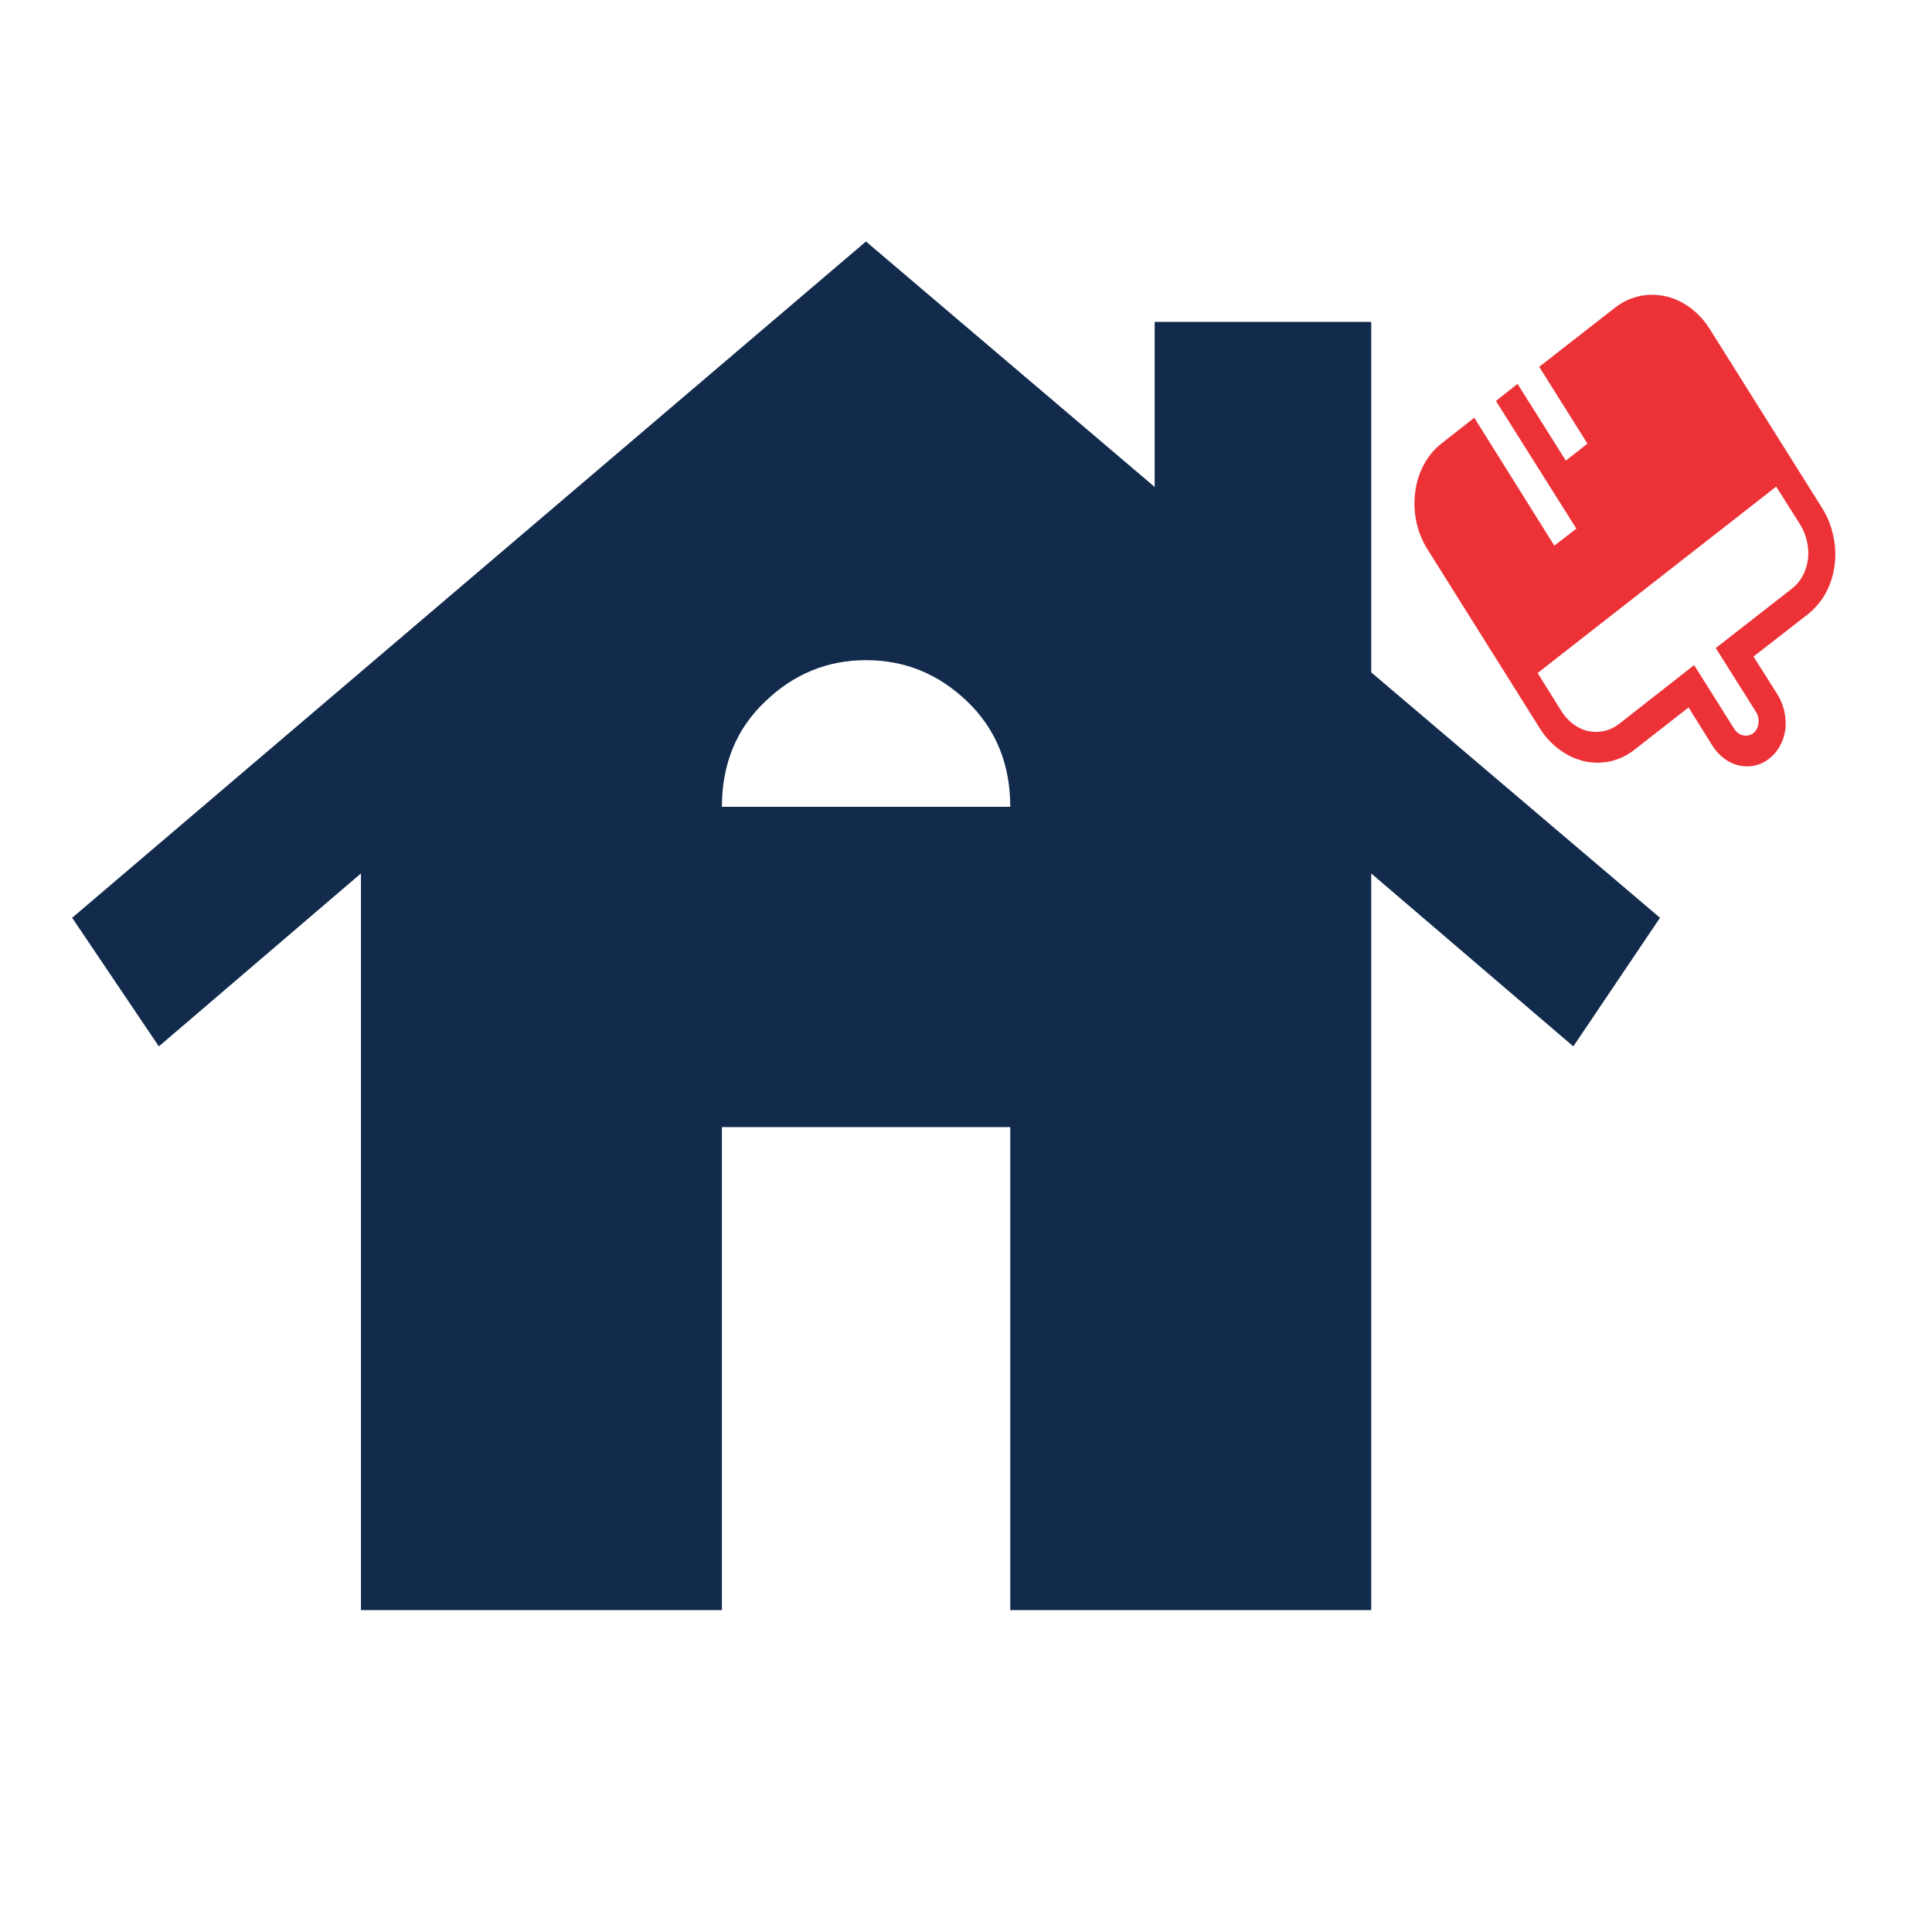
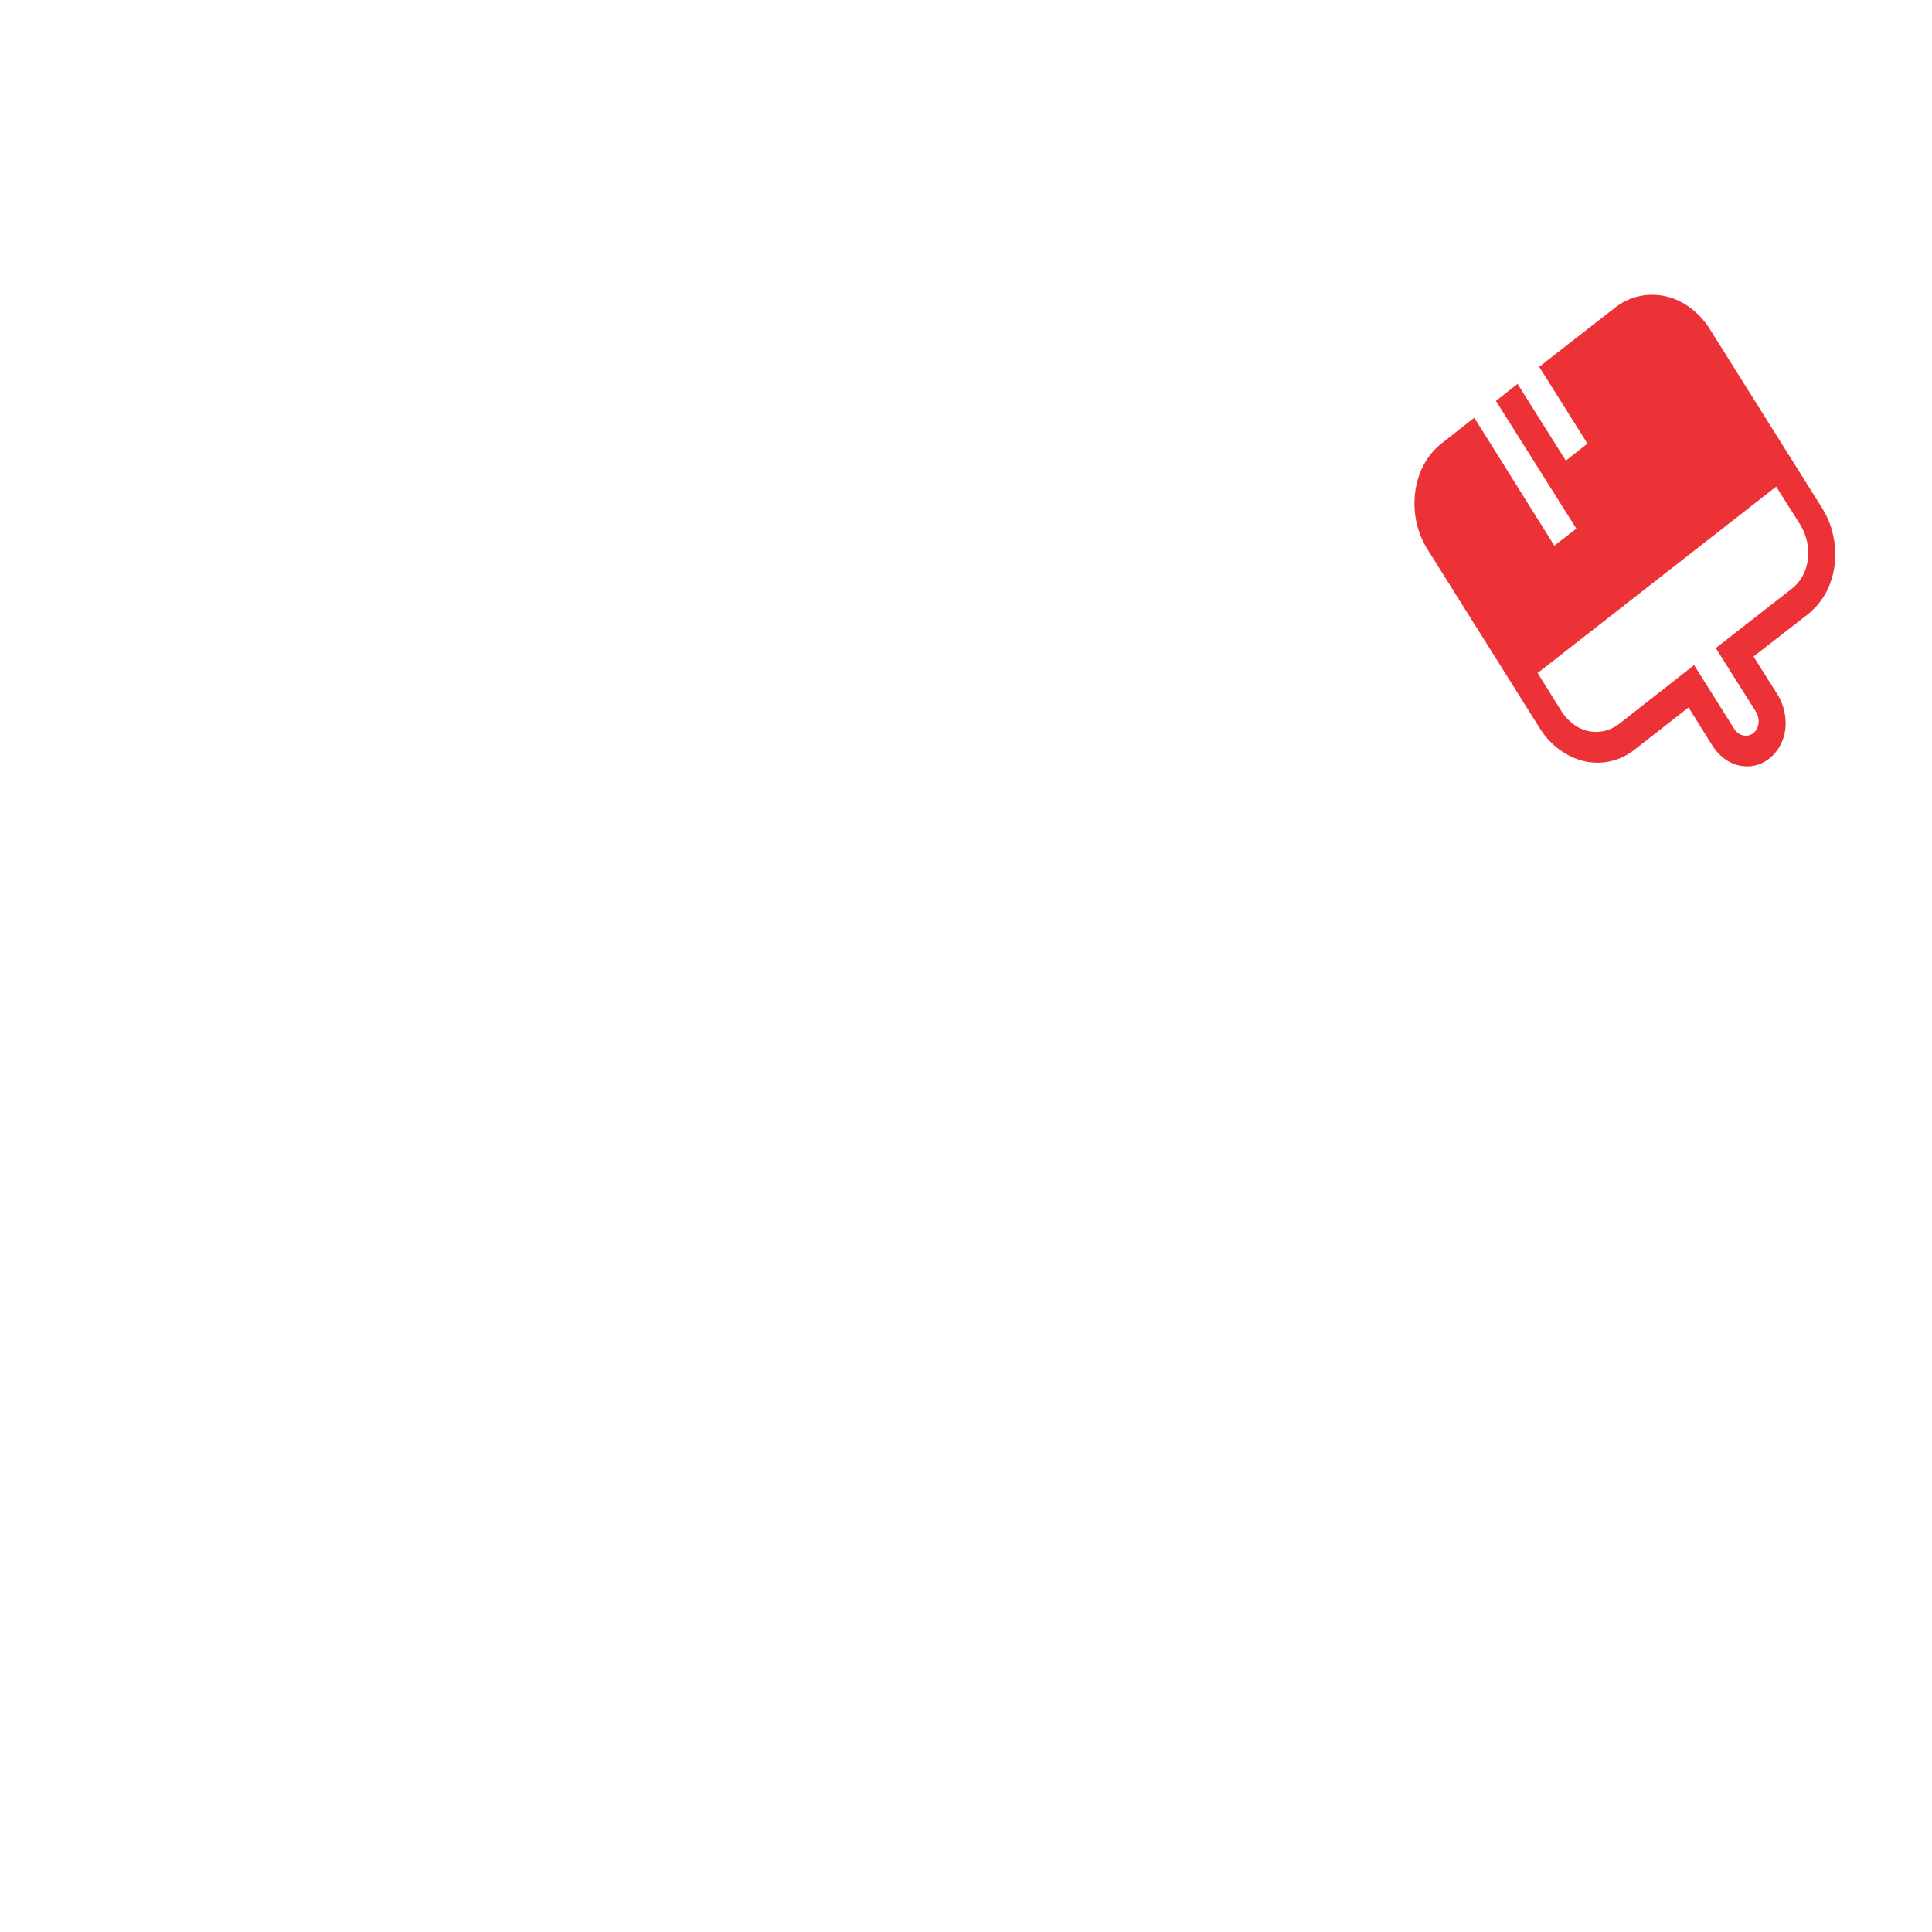
<svg xmlns="http://www.w3.org/2000/svg" width="23px" height="23px" viewBox="0 0 23 23" version="1.1">
  <g id="surface1">
    <path style=" stroke:none;fill-rule:evenodd;fill:rgb(92.549%,19.608%,21.569%);fill-opacity:1;" d="M 16.996 6.543 C 16.867 6.34 16.816 6.094 16.848 5.855 C 16.879 5.617 16.992 5.41 17.164 5.277 L 17.551 4.973 L 18.504 6.496 L 18.766 6.293 L 17.809 4.773 L 18.066 4.57 L 18.641 5.484 L 18.898 5.281 L 18.324 4.367 L 19.23 3.66 C 19.402 3.527 19.617 3.48 19.828 3.527 C 20.039 3.574 20.227 3.715 20.355 3.918 L 21.691 6.047 C 21.754 6.148 21.801 6.258 21.824 6.379 C 21.852 6.496 21.855 6.617 21.84 6.734 C 21.824 6.852 21.789 6.961 21.734 7.062 C 21.68 7.16 21.605 7.246 21.523 7.312 L 20.875 7.816 L 21.164 8.273 C 21.238 8.395 21.27 8.543 21.254 8.684 C 21.234 8.828 21.164 8.953 21.062 9.031 C 20.961 9.113 20.832 9.141 20.703 9.113 C 20.578 9.086 20.465 9 20.387 8.879 L 20.102 8.422 L 19.457 8.926 C 19.285 9.062 19.07 9.109 18.859 9.062 C 18.648 9.012 18.457 8.871 18.332 8.672 Z M 18.305 8.012 L 18.59 8.469 C 18.668 8.59 18.781 8.676 18.906 8.703 C 19.031 8.73 19.16 8.703 19.266 8.625 L 20.168 7.918 L 20.645 8.676 C 20.672 8.719 20.711 8.746 20.75 8.754 C 20.793 8.766 20.836 8.754 20.871 8.73 C 20.906 8.703 20.93 8.66 20.934 8.613 C 20.941 8.566 20.93 8.516 20.906 8.477 L 20.426 7.715 L 21.332 7.008 C 21.434 6.93 21.504 6.805 21.523 6.66 C 21.539 6.52 21.508 6.371 21.434 6.25 L 21.145 5.793 Z M 18.305 8.012 " />
-     <path style=" stroke:none;fill-rule:nonzero;fill:rgb(7.059%,16.471%,29.804%);fill-opacity:1;" d="M 4.297 19.168 L 4.297 10.398 L 1.891 12.457 L 0.859 10.926 L 10.309 2.875 L 13.746 5.797 L 13.746 3.832 L 16.324 3.832 L 16.324 8.004 L 19.762 10.926 L 18.73 12.457 L 16.324 10.398 L 16.324 19.168 L 12.027 19.168 L 12.027 13.418 L 8.594 13.418 L 8.594 19.168 Z M 8.594 9.605 L 12.027 9.605 C 12.027 9.098 11.855 8.676 11.512 8.348 C 11.168 8.02 10.77 7.859 10.309 7.859 C 9.852 7.859 9.449 8.023 9.109 8.352 C 8.766 8.676 8.594 9.098 8.594 9.605 Z M 8.594 9.605 " />
  </g>
</svg>